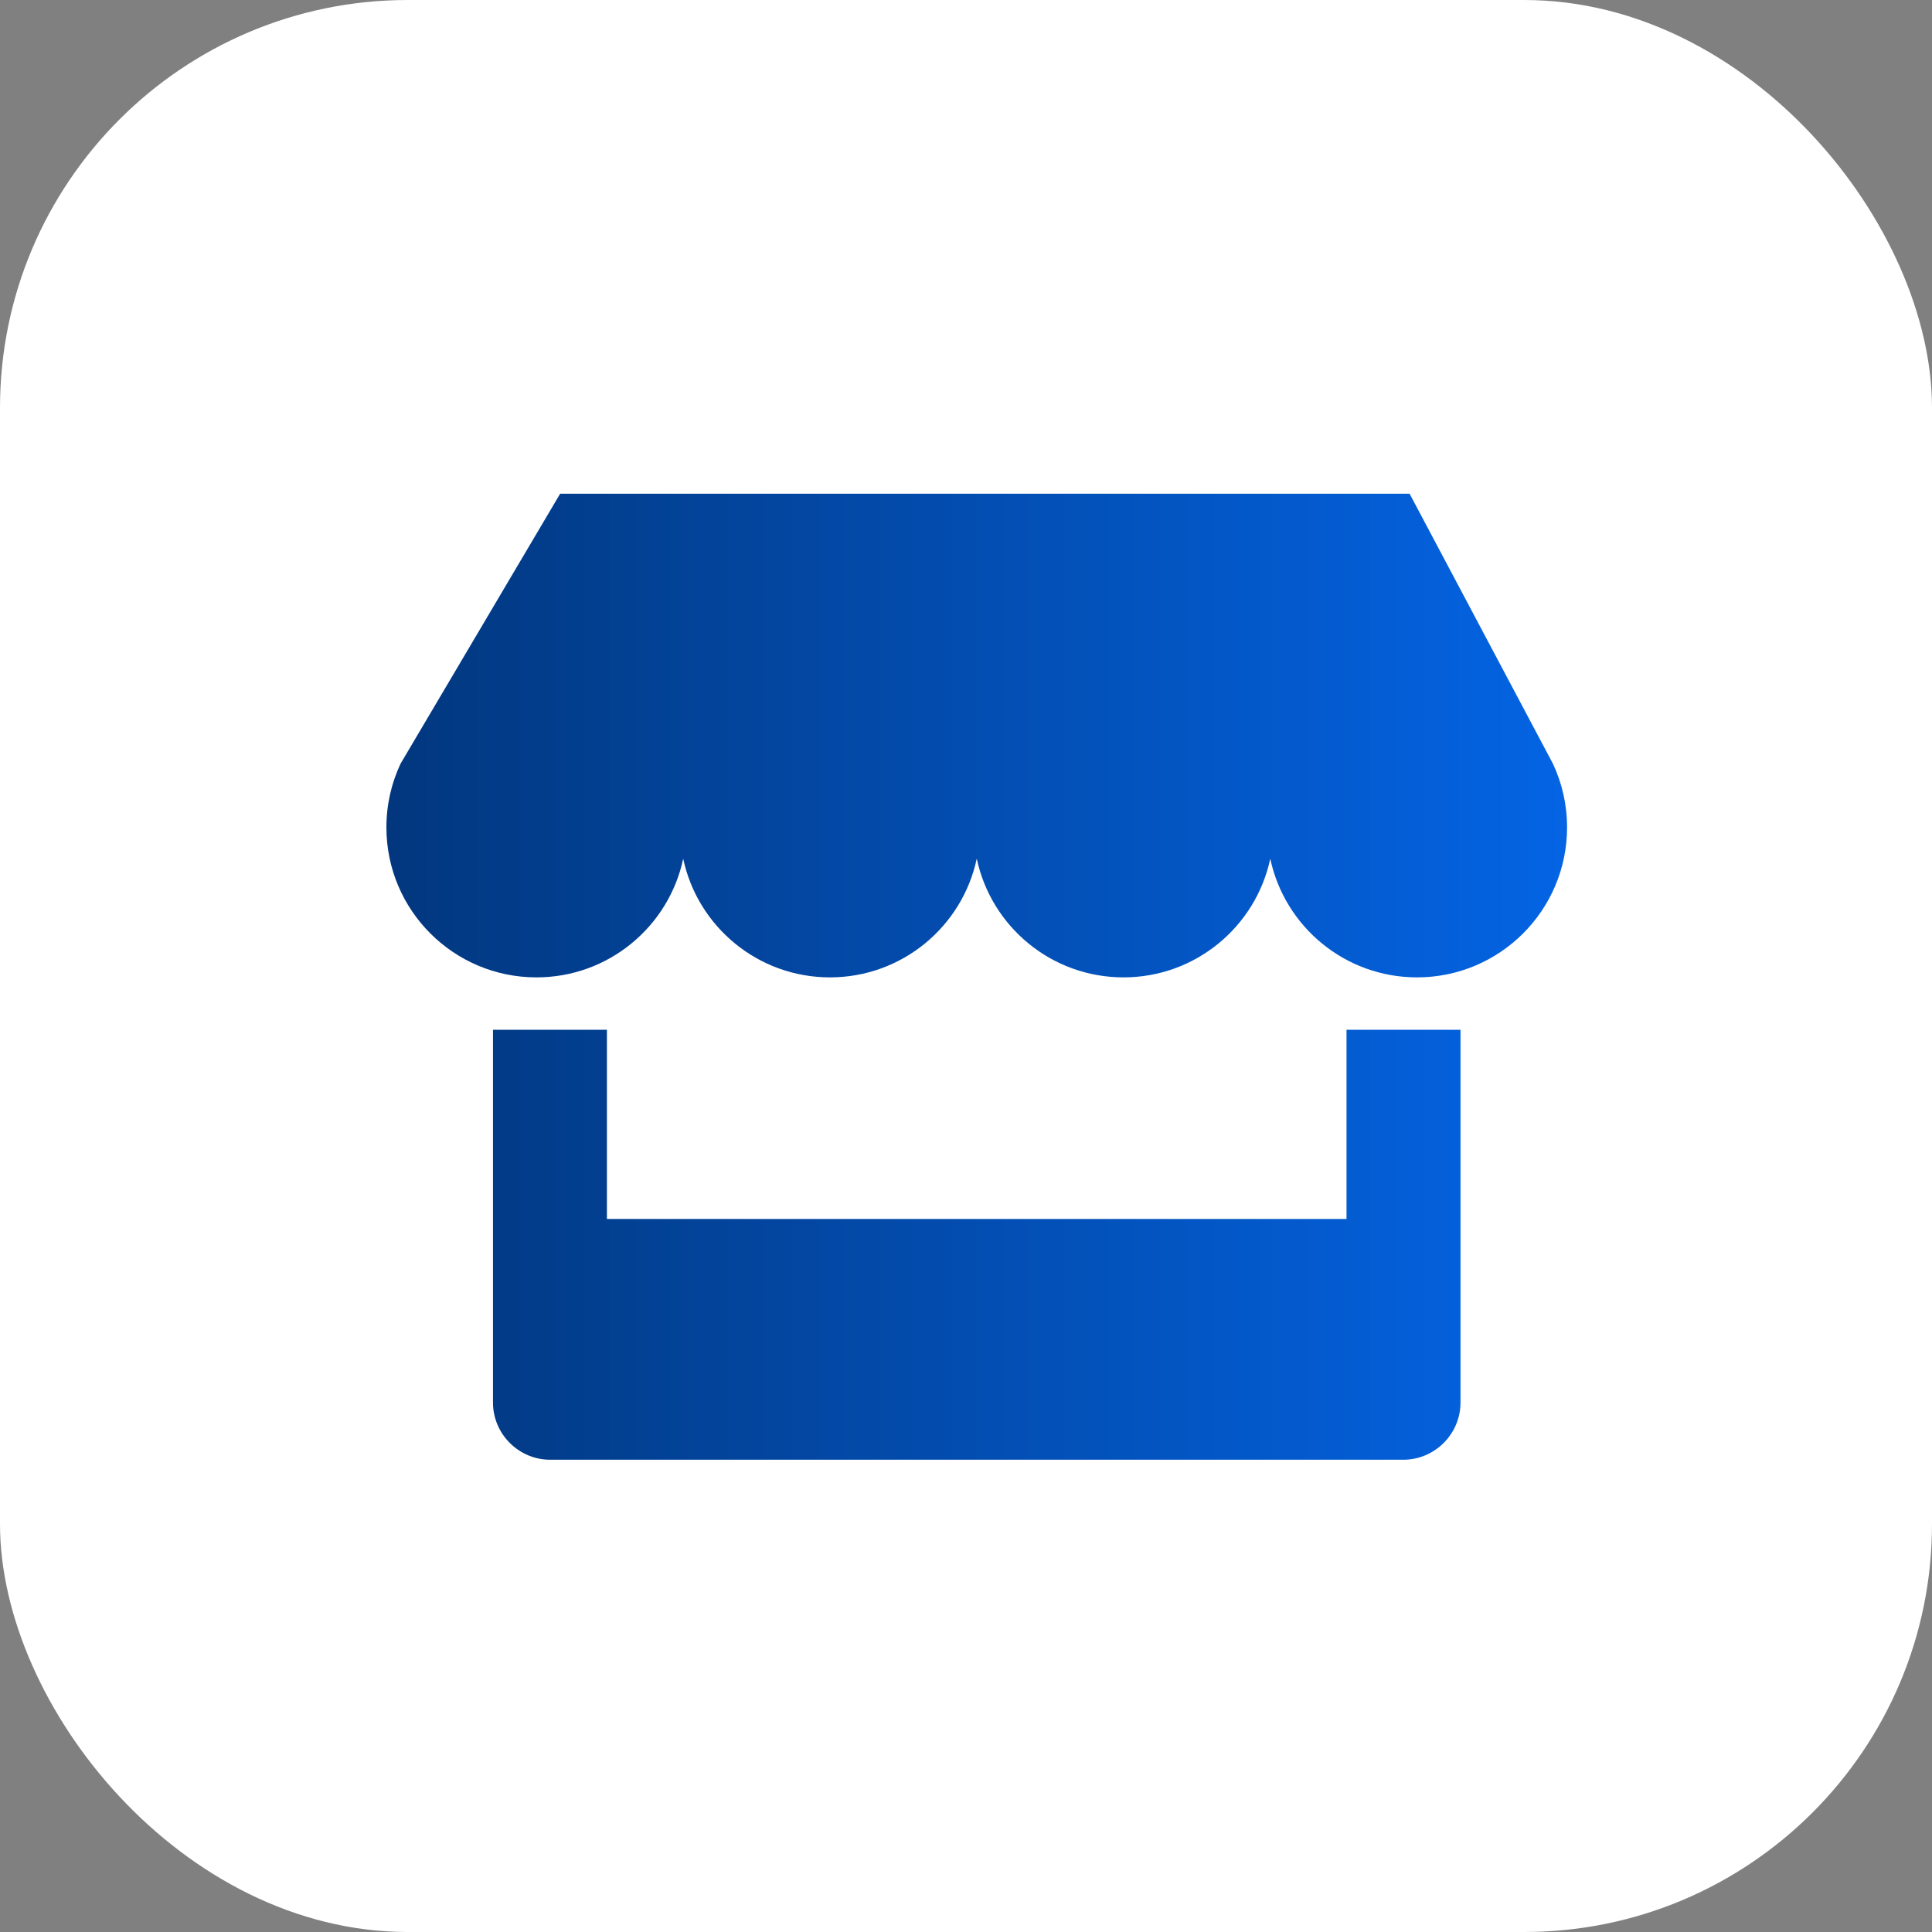
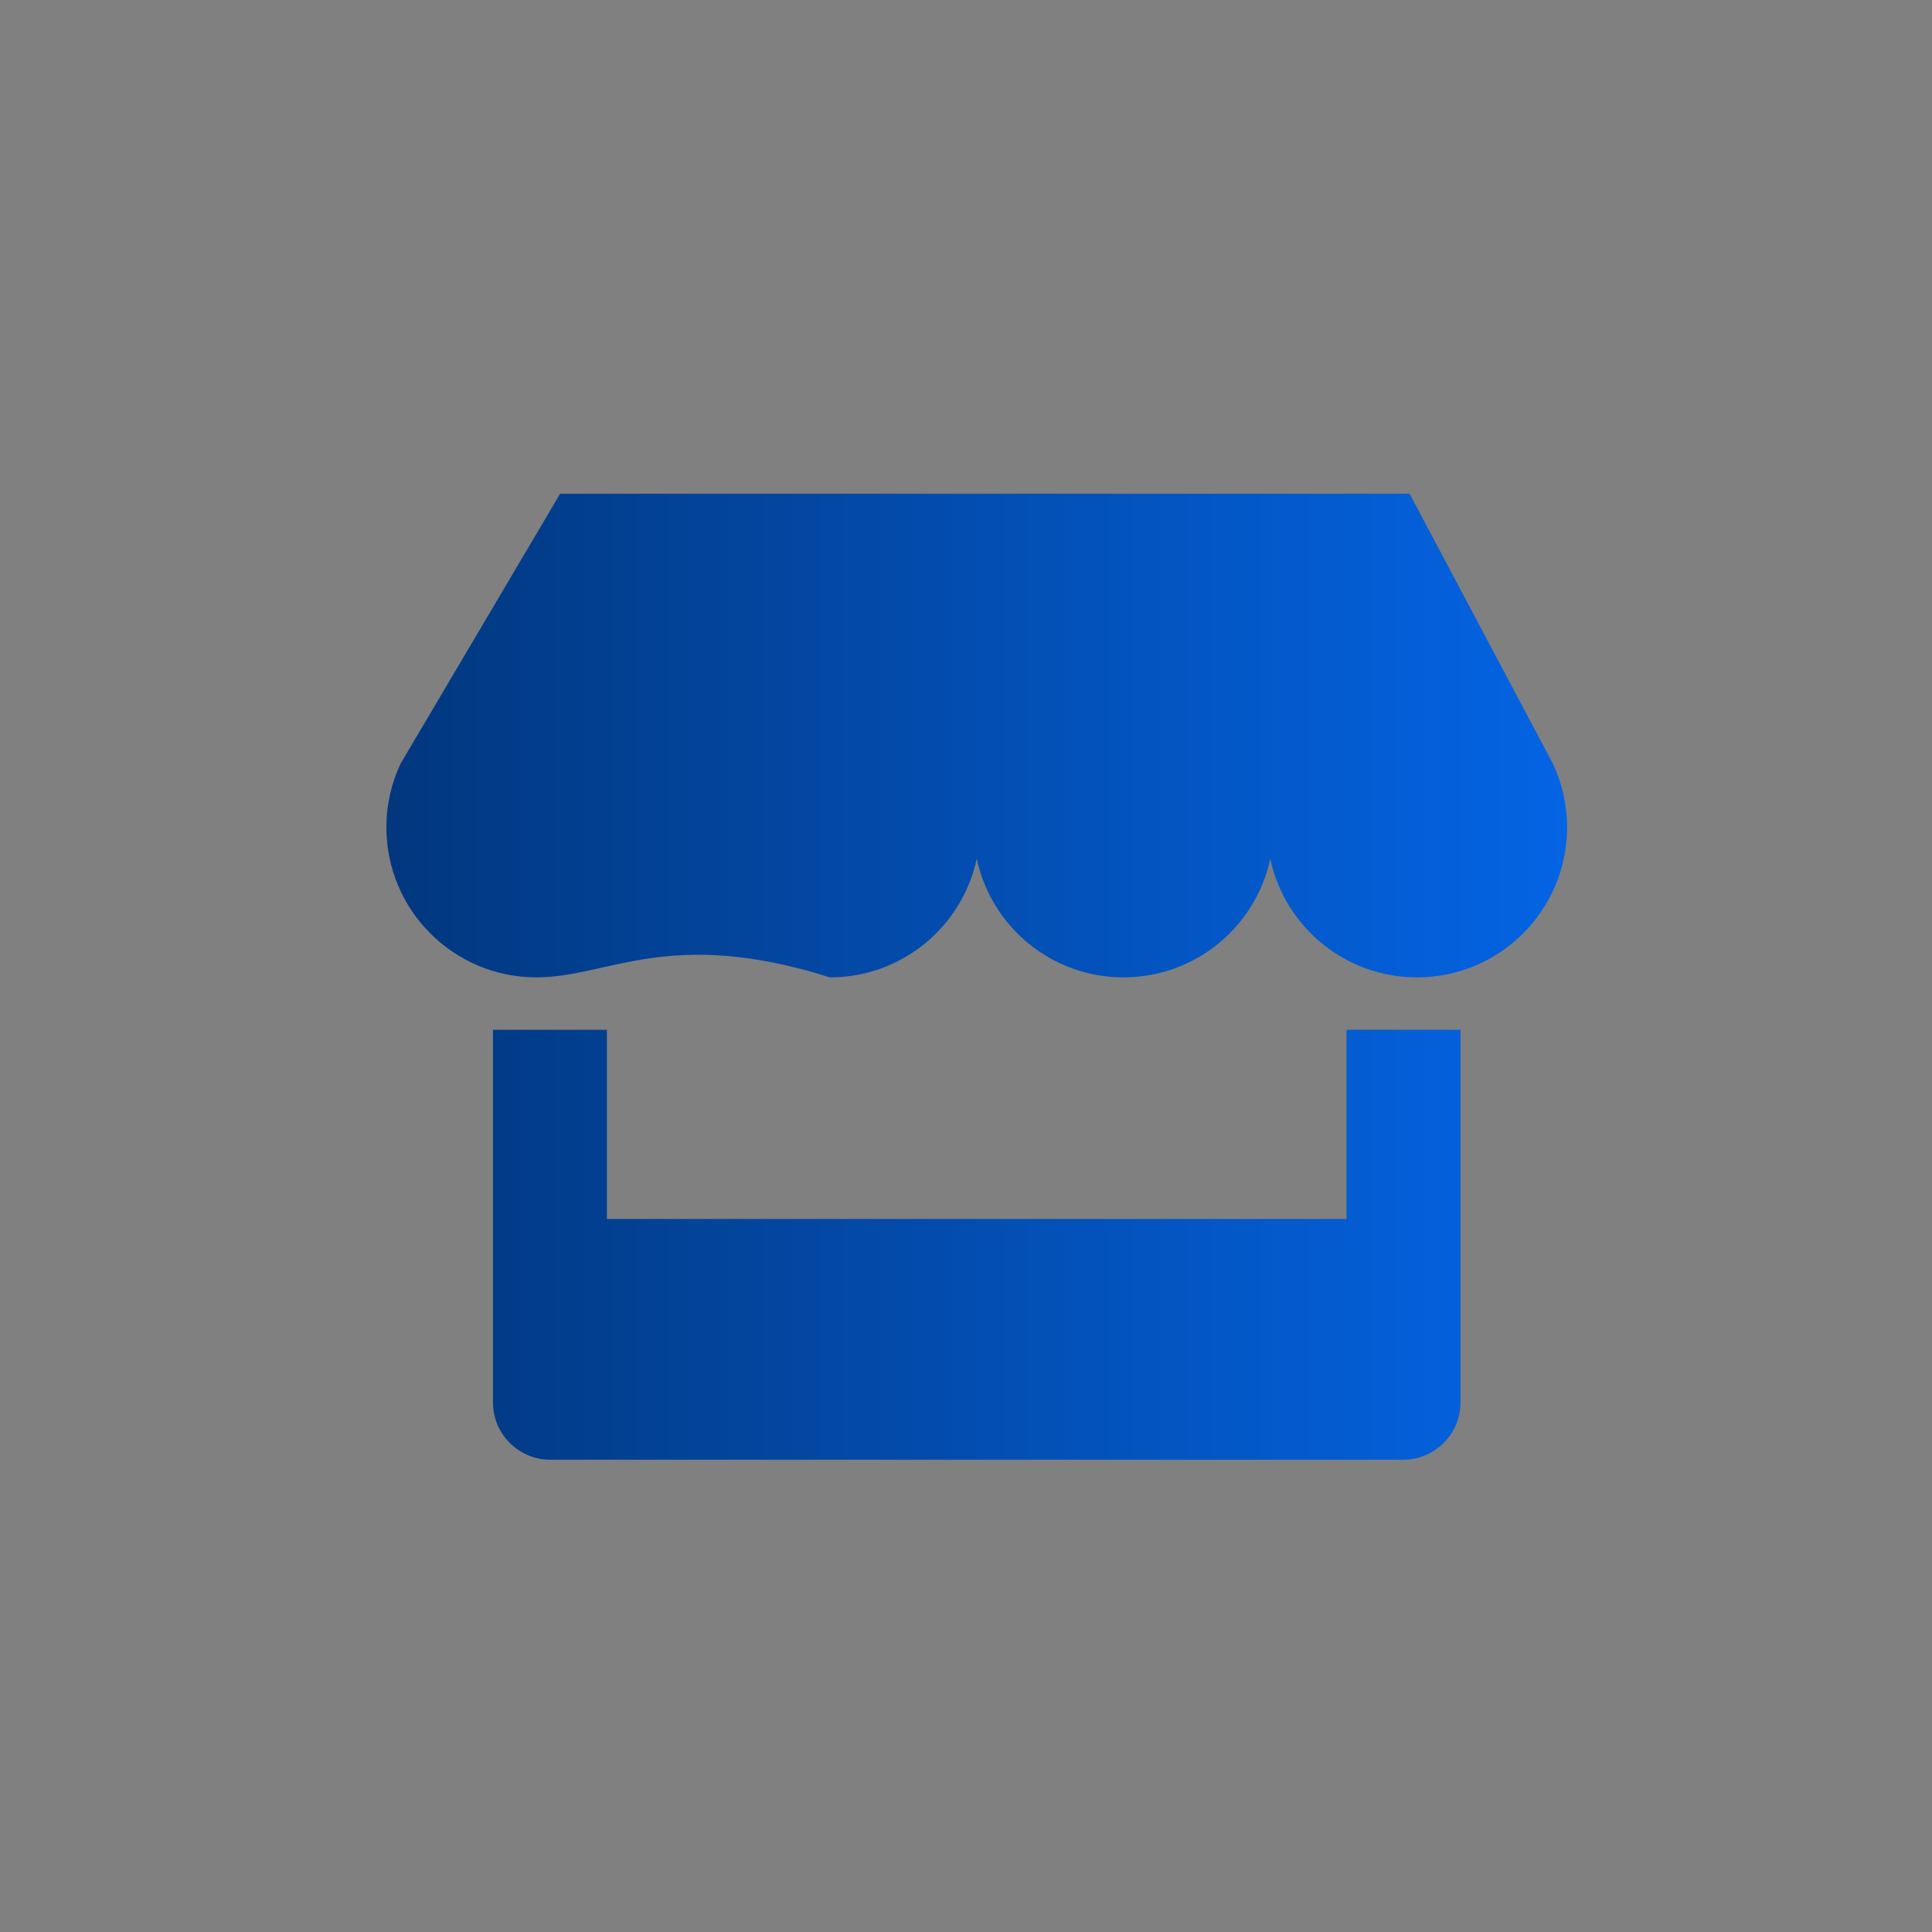
<svg xmlns="http://www.w3.org/2000/svg" width="90" height="90" viewBox="0 0 90 90" fill="none">
  <rect x="0" y="0" width="90" height="90" fill="#808080" stroke="none" />
-   <rect width="90" height="90" rx="19" fill="white" />
-   <path d="M26.093 23H65.665L72.34 35.574C72.763 36.474 73 37.48 73 38.541C73 42.401 69.87 45.53 66.01 45.53C62.65 45.53 59.844 43.16 59.174 40.002C58.501 43.16 55.697 45.53 52.337 45.53C48.978 45.53 46.171 43.16 45.501 39.999C44.829 43.16 42.022 45.53 38.663 45.53C35.303 45.53 32.498 43.16 31.826 40.002C31.156 43.16 28.35 45.53 24.99 45.53C21.13 45.53 18 42.401 18 38.541C18 37.48 18.237 36.474 18.66 35.574L26.093 23ZM68.036 47.971V65.335C68.036 66.8 66.837 68 65.371 68H25.629C24.163 68 22.965 66.8 22.965 65.335V47.971H28.273V56.785H62.726V47.971H68.036Z" fill="url(#paint0_linear_186_601)" />
+   <path d="M26.093 23H65.665L72.34 35.574C72.763 36.474 73 37.48 73 38.541C73 42.401 69.87 45.53 66.01 45.53C62.65 45.53 59.844 43.16 59.174 40.002C58.501 43.16 55.697 45.53 52.337 45.53C48.978 45.53 46.171 43.16 45.501 39.999C44.829 43.16 42.022 45.53 38.663 45.53C31.156 43.16 28.35 45.53 24.99 45.53C21.13 45.53 18 42.401 18 38.541C18 37.48 18.237 36.474 18.66 35.574L26.093 23ZM68.036 47.971V65.335C68.036 66.8 66.837 68 65.371 68H25.629C24.163 68 22.965 66.8 22.965 65.335V47.971H28.273V56.785H62.726V47.971H68.036Z" fill="url(#paint0_linear_186_601)" />
  <defs>
    <linearGradient id="paint0_linear_186_601" x1="18" y1="45.5" x2="73" y2="45.5" gradientUnits="userSpaceOnUse">
      <stop stop-color="#02377E" />
      <stop offset="1" stop-color="#0464E4" />
    </linearGradient>
  </defs>
</svg>